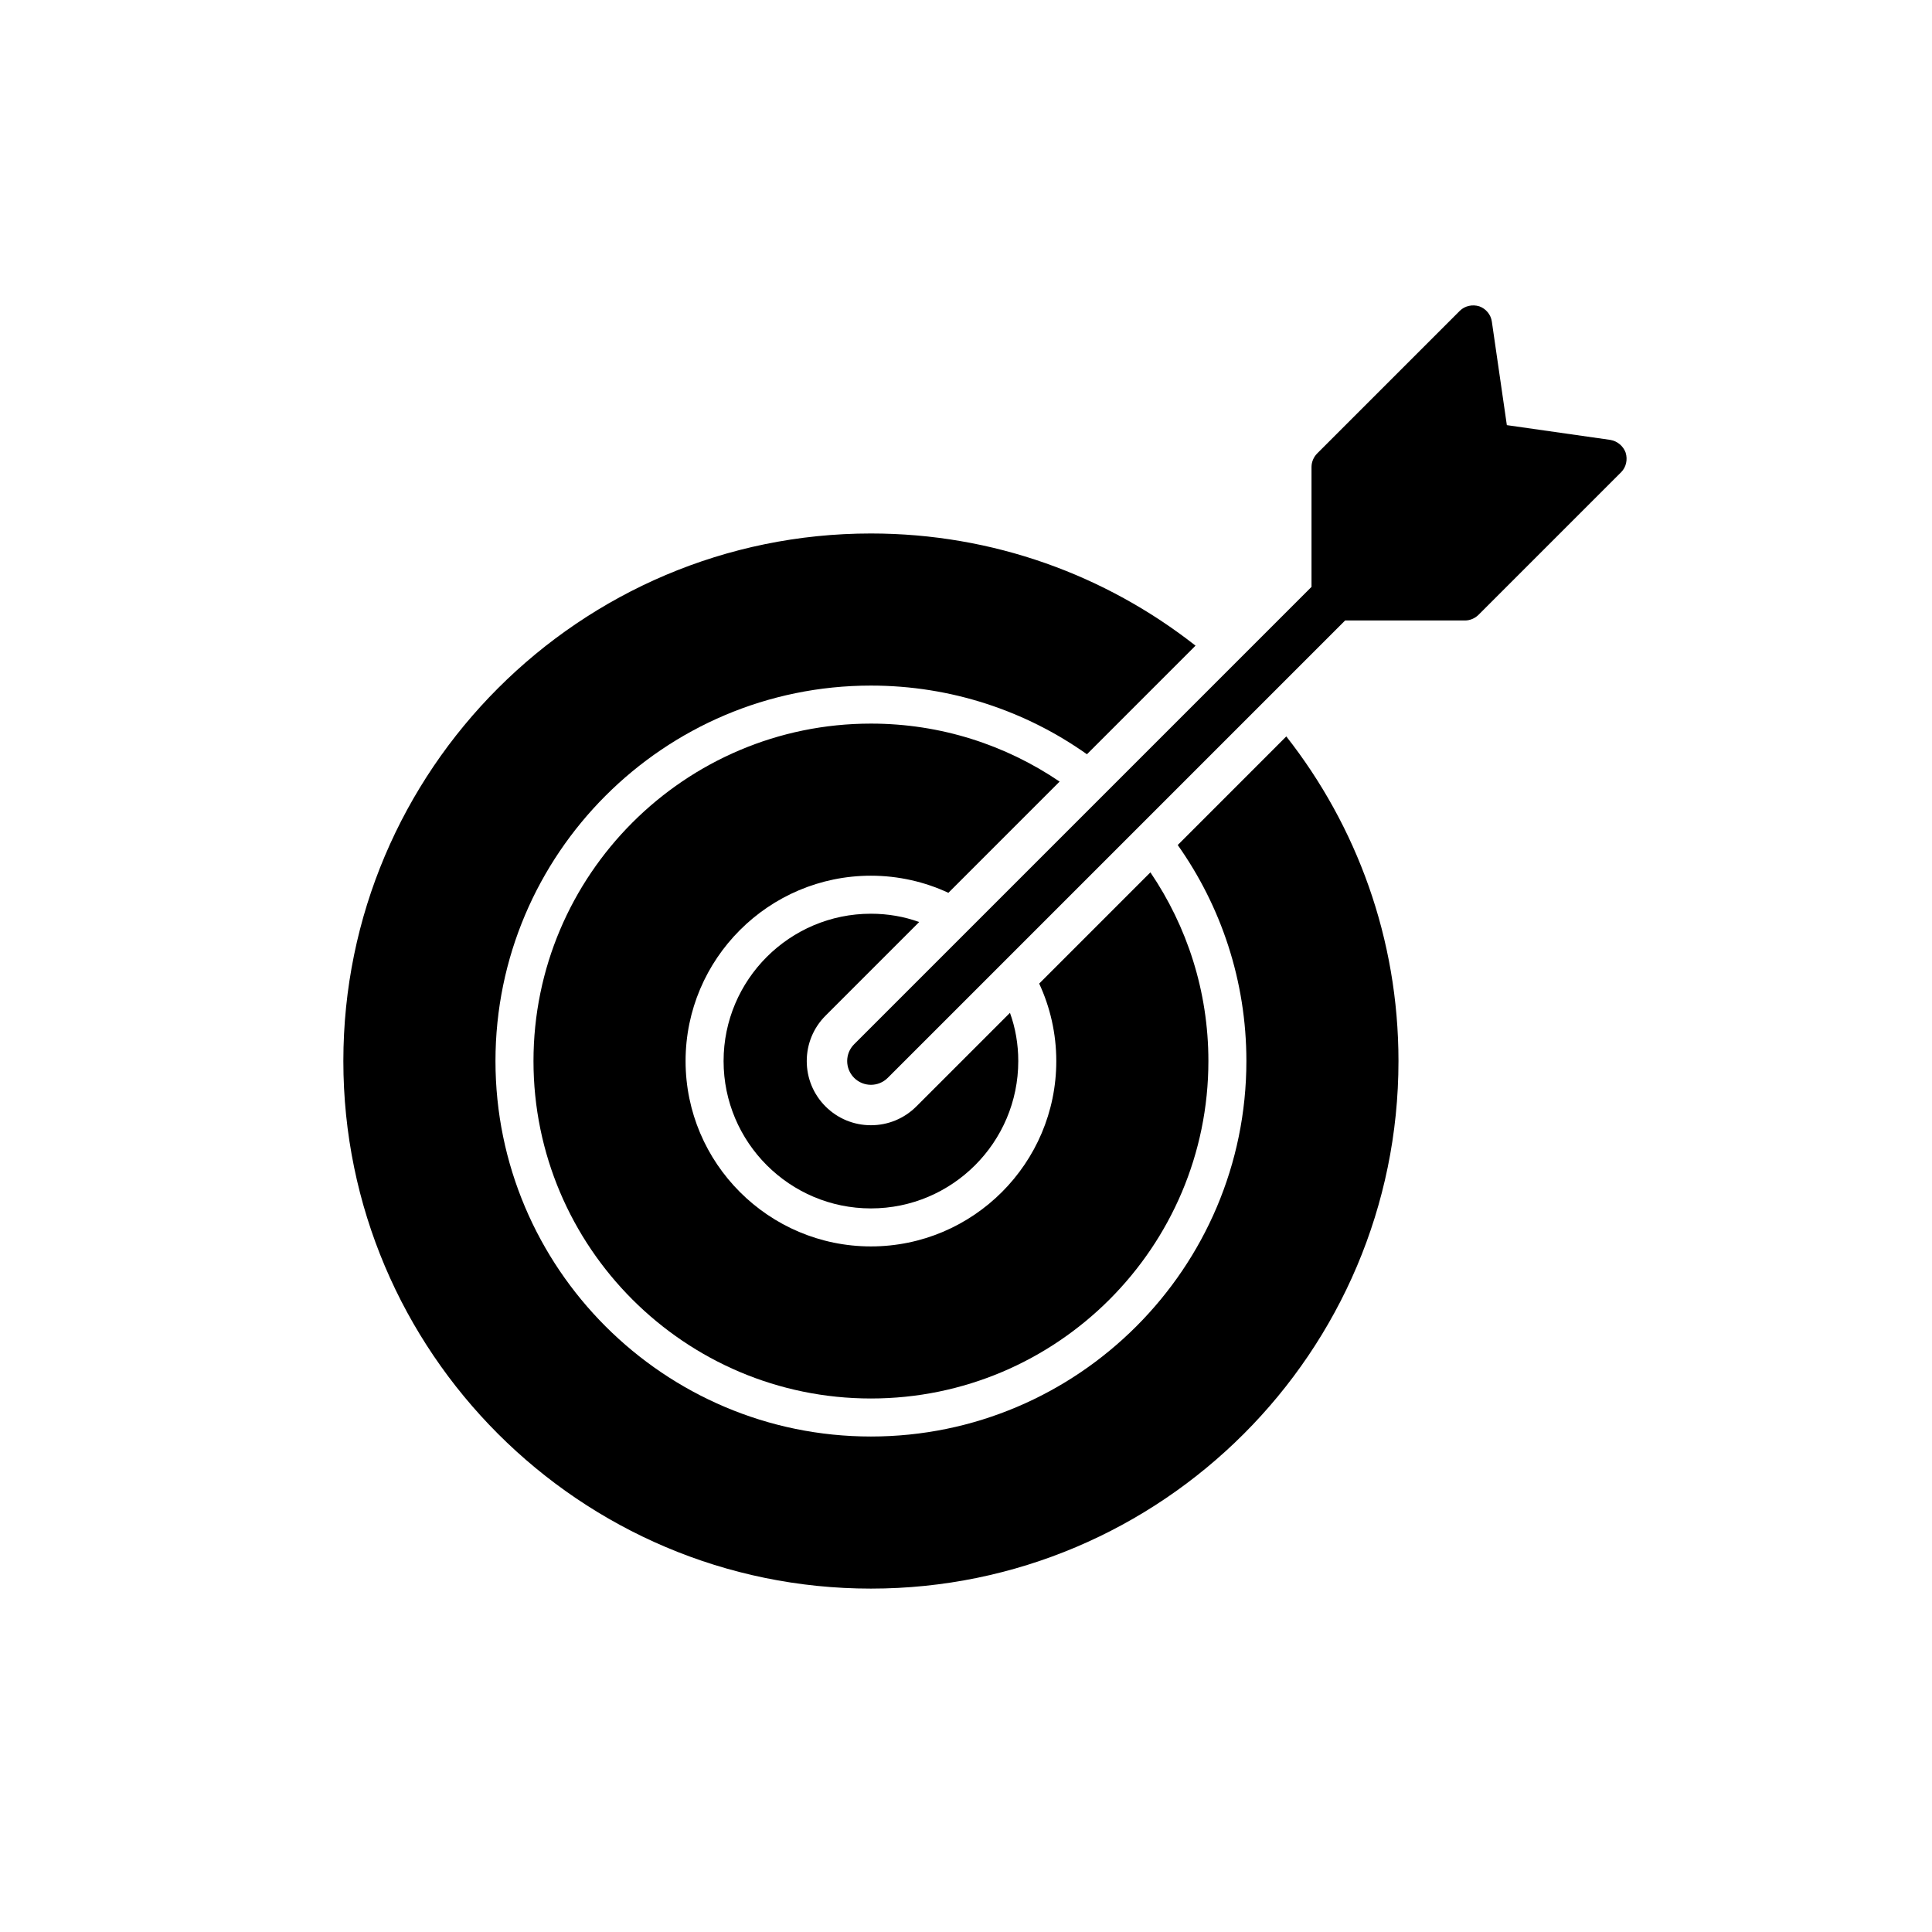
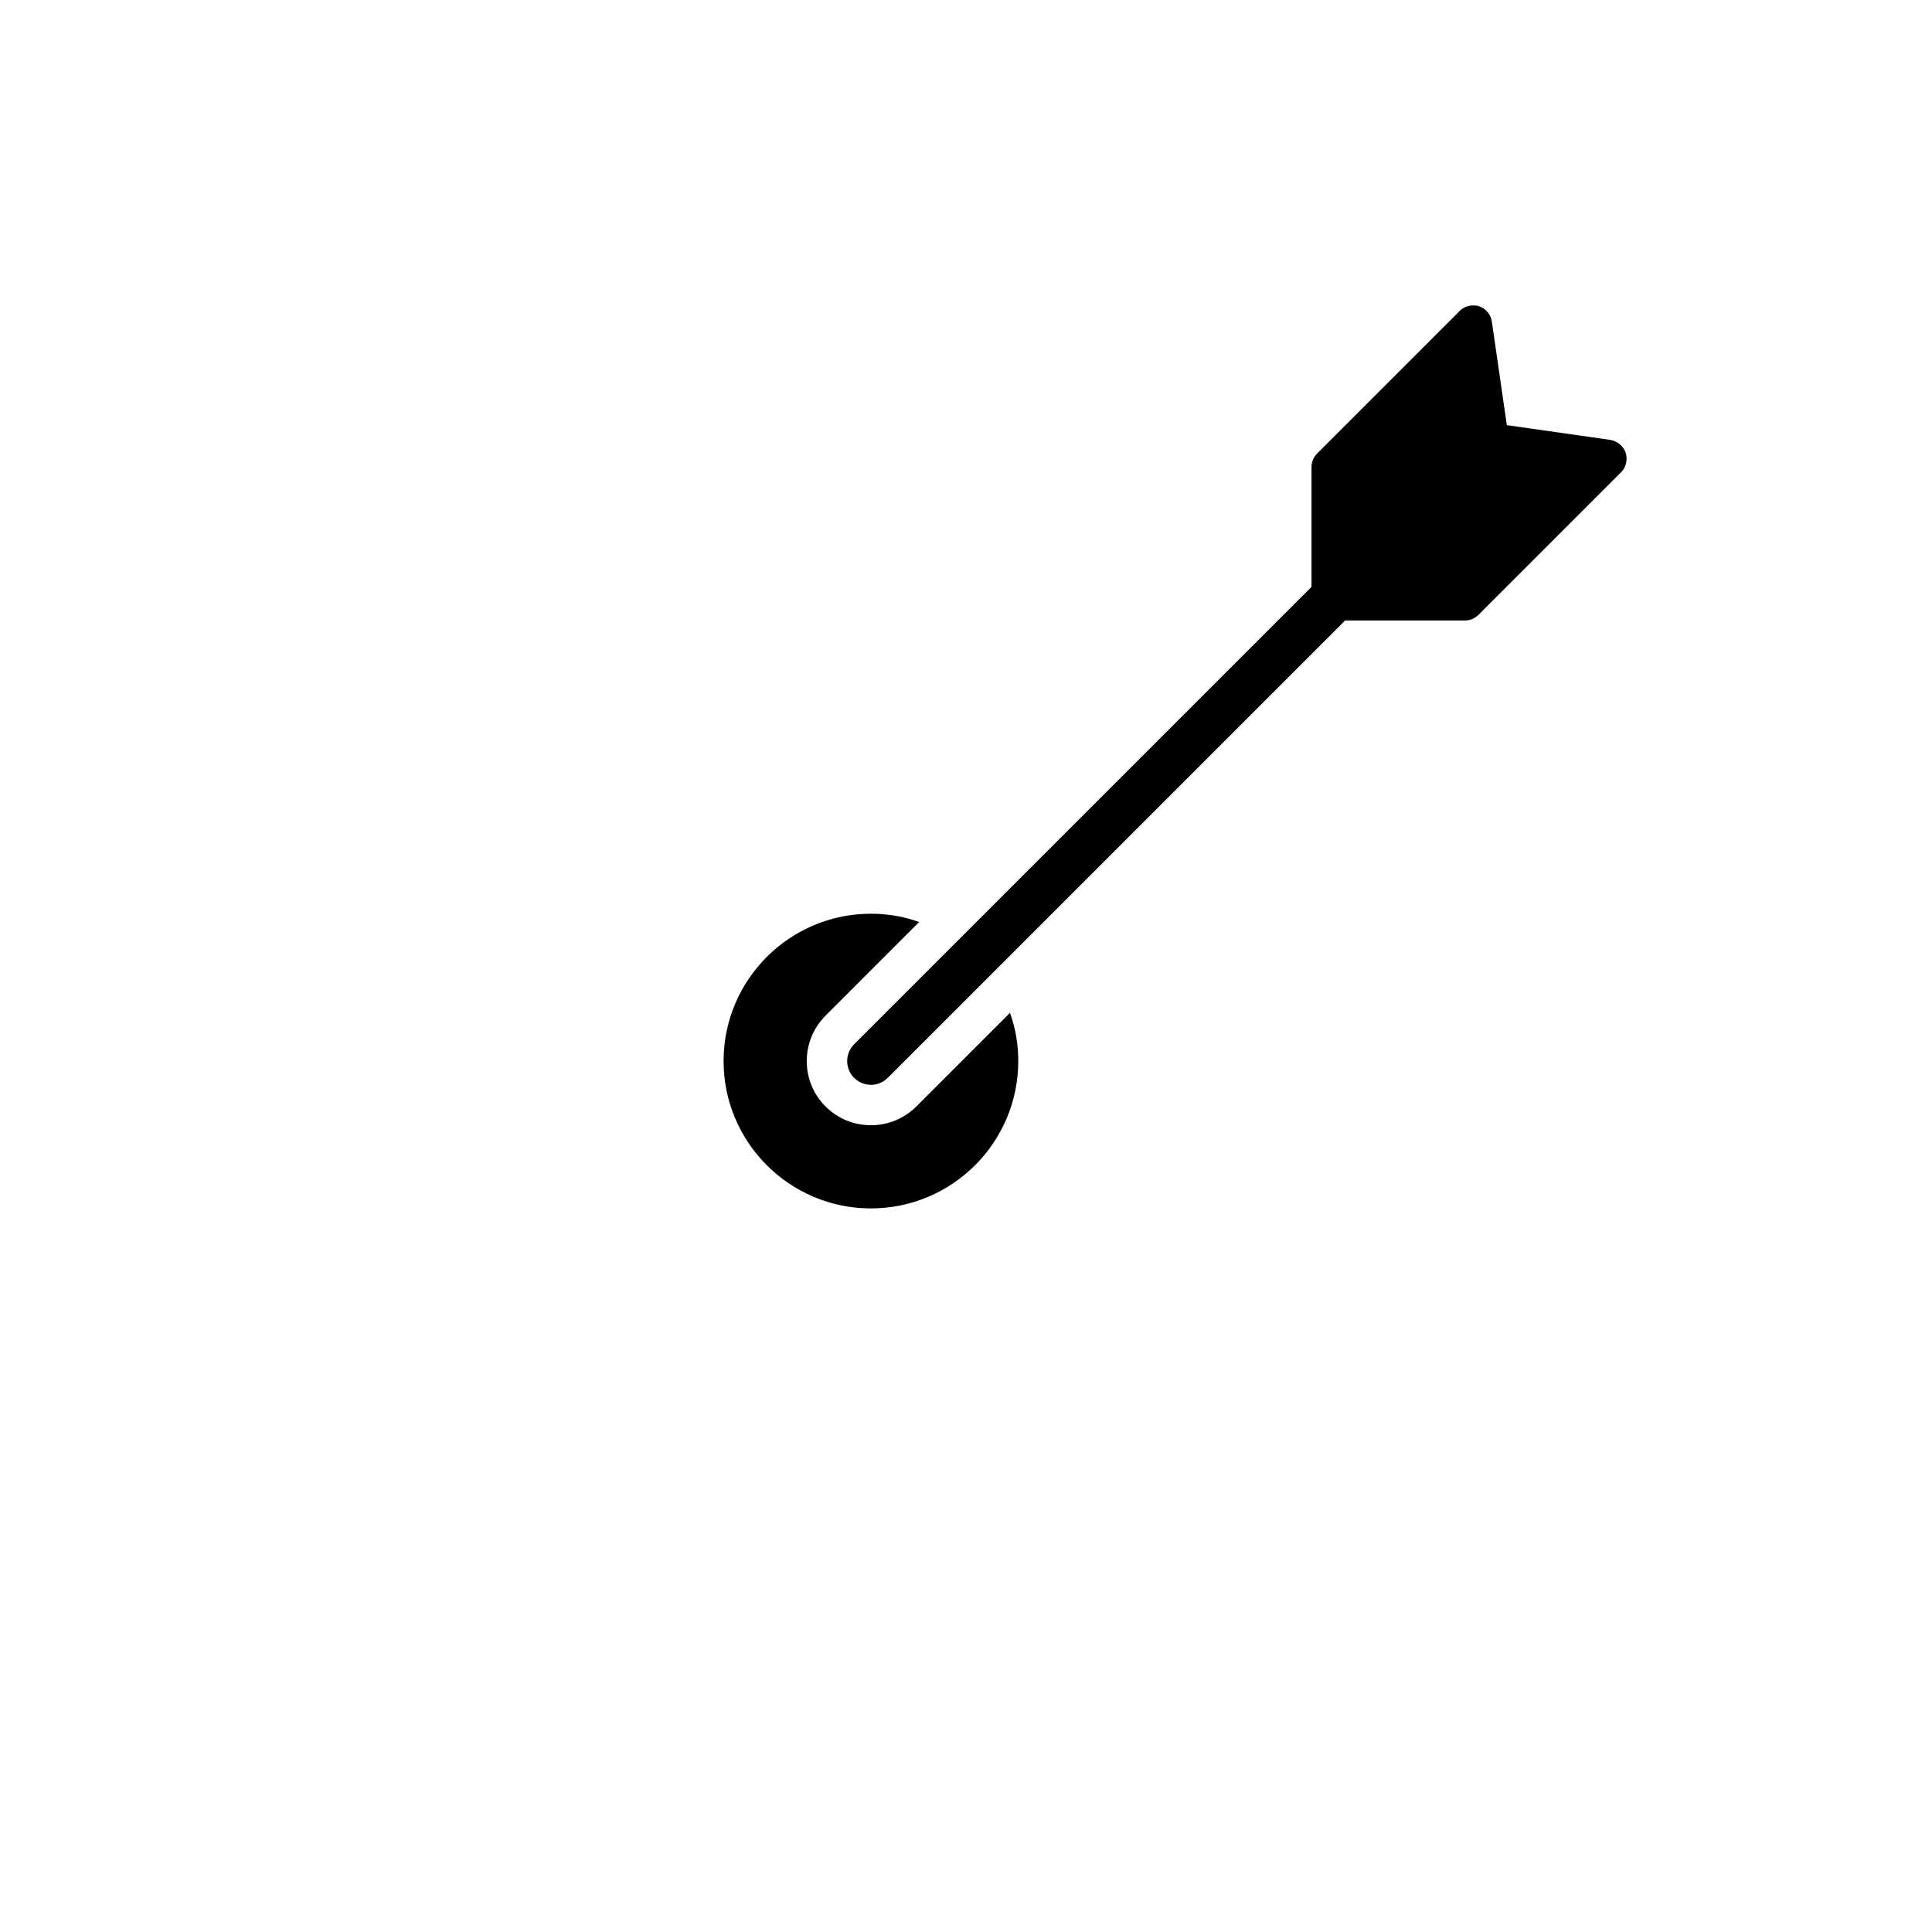
<svg xmlns="http://www.w3.org/2000/svg" fill="#000000" width="800px" height="800px" version="1.1" viewBox="144 144 512 512">
  <g>
-     <path d="m456.11 367.94c11.457 16.188 18.195 35.961 18.195 57.246 0 54.852-44.648 99.504-99.5 99.504-54.852 0-99.5-44.648-99.5-99.504 0-54.852 44.648-99.5 99.5-99.5 21.285 0 41.059 6.738 57.242 18.199l28.781-28.781c-23.742-18.641-53.594-29.727-86.027-29.727-77.086 0-139.81 62.723-139.81 139.81 0.004 77.086 62.727 139.81 139.81 139.81 77.082 0 139.81-62.723 139.81-139.81 0-32.434-11.086-62.285-29.727-86.027z" />
    <path d="m387.59 388.35c-3.969-1.449-8.312-2.203-12.785-2.203-21.539 0-39.047 17.508-39.047 39.047 0 21.539 17.508 39.047 39.047 39.047 21.539 0 39.047-17.508 39.047-39.047 0-4.473-0.758-8.816-2.203-12.785l-24.812 24.812c-3.215 3.211-7.496 4.977-12.031 4.977-4.531 0-8.816-1.762-12.031-4.977-3.211-3.211-4.977-7.492-4.977-12.027s1.766-8.816 4.977-12.027z" />
-     <path d="m424.81 351.13c-14.297-9.699-31.488-15.367-50.004-15.367-49.312 0-89.426 40.113-89.426 89.426 0 49.309 40.117 89.426 89.426 89.426 49.312 0.004 89.43-40.113 89.43-89.426 0-18.516-5.672-35.707-15.367-50.004l-29.473 29.477c2.898 6.234 4.531 13.227 4.531 20.531 0 27.078-22.043 49.121-49.121 49.121-27.078 0-49.121-22.043-49.121-49.121s22.043-49.121 49.121-49.121c7.305 0 14.297 1.637 20.527 4.535z" />
    <path d="m574.82 263.97c-0.629-1.762-2.203-3.086-4.094-3.398l-27.395-3.906-3.969-27.395c-0.25-1.891-1.574-3.465-3.336-4.094-1.828-0.566-3.84-0.125-5.164 1.195l-37.785 37.785c-0.945 0.945-1.512 2.269-1.512 3.594v31.777l-121.21 121.21c-2.461 2.461-2.461 6.445 0 8.906 1.23 1.227 2.84 1.844 4.453 1.844 1.613 0 3.223-0.617 4.453-1.844l121.21-121.21h31.777c1.324 0 2.644-0.566 3.59-1.512l37.785-37.785c1.324-1.32 1.762-3.336 1.195-5.164z" />
  </g>
</svg>